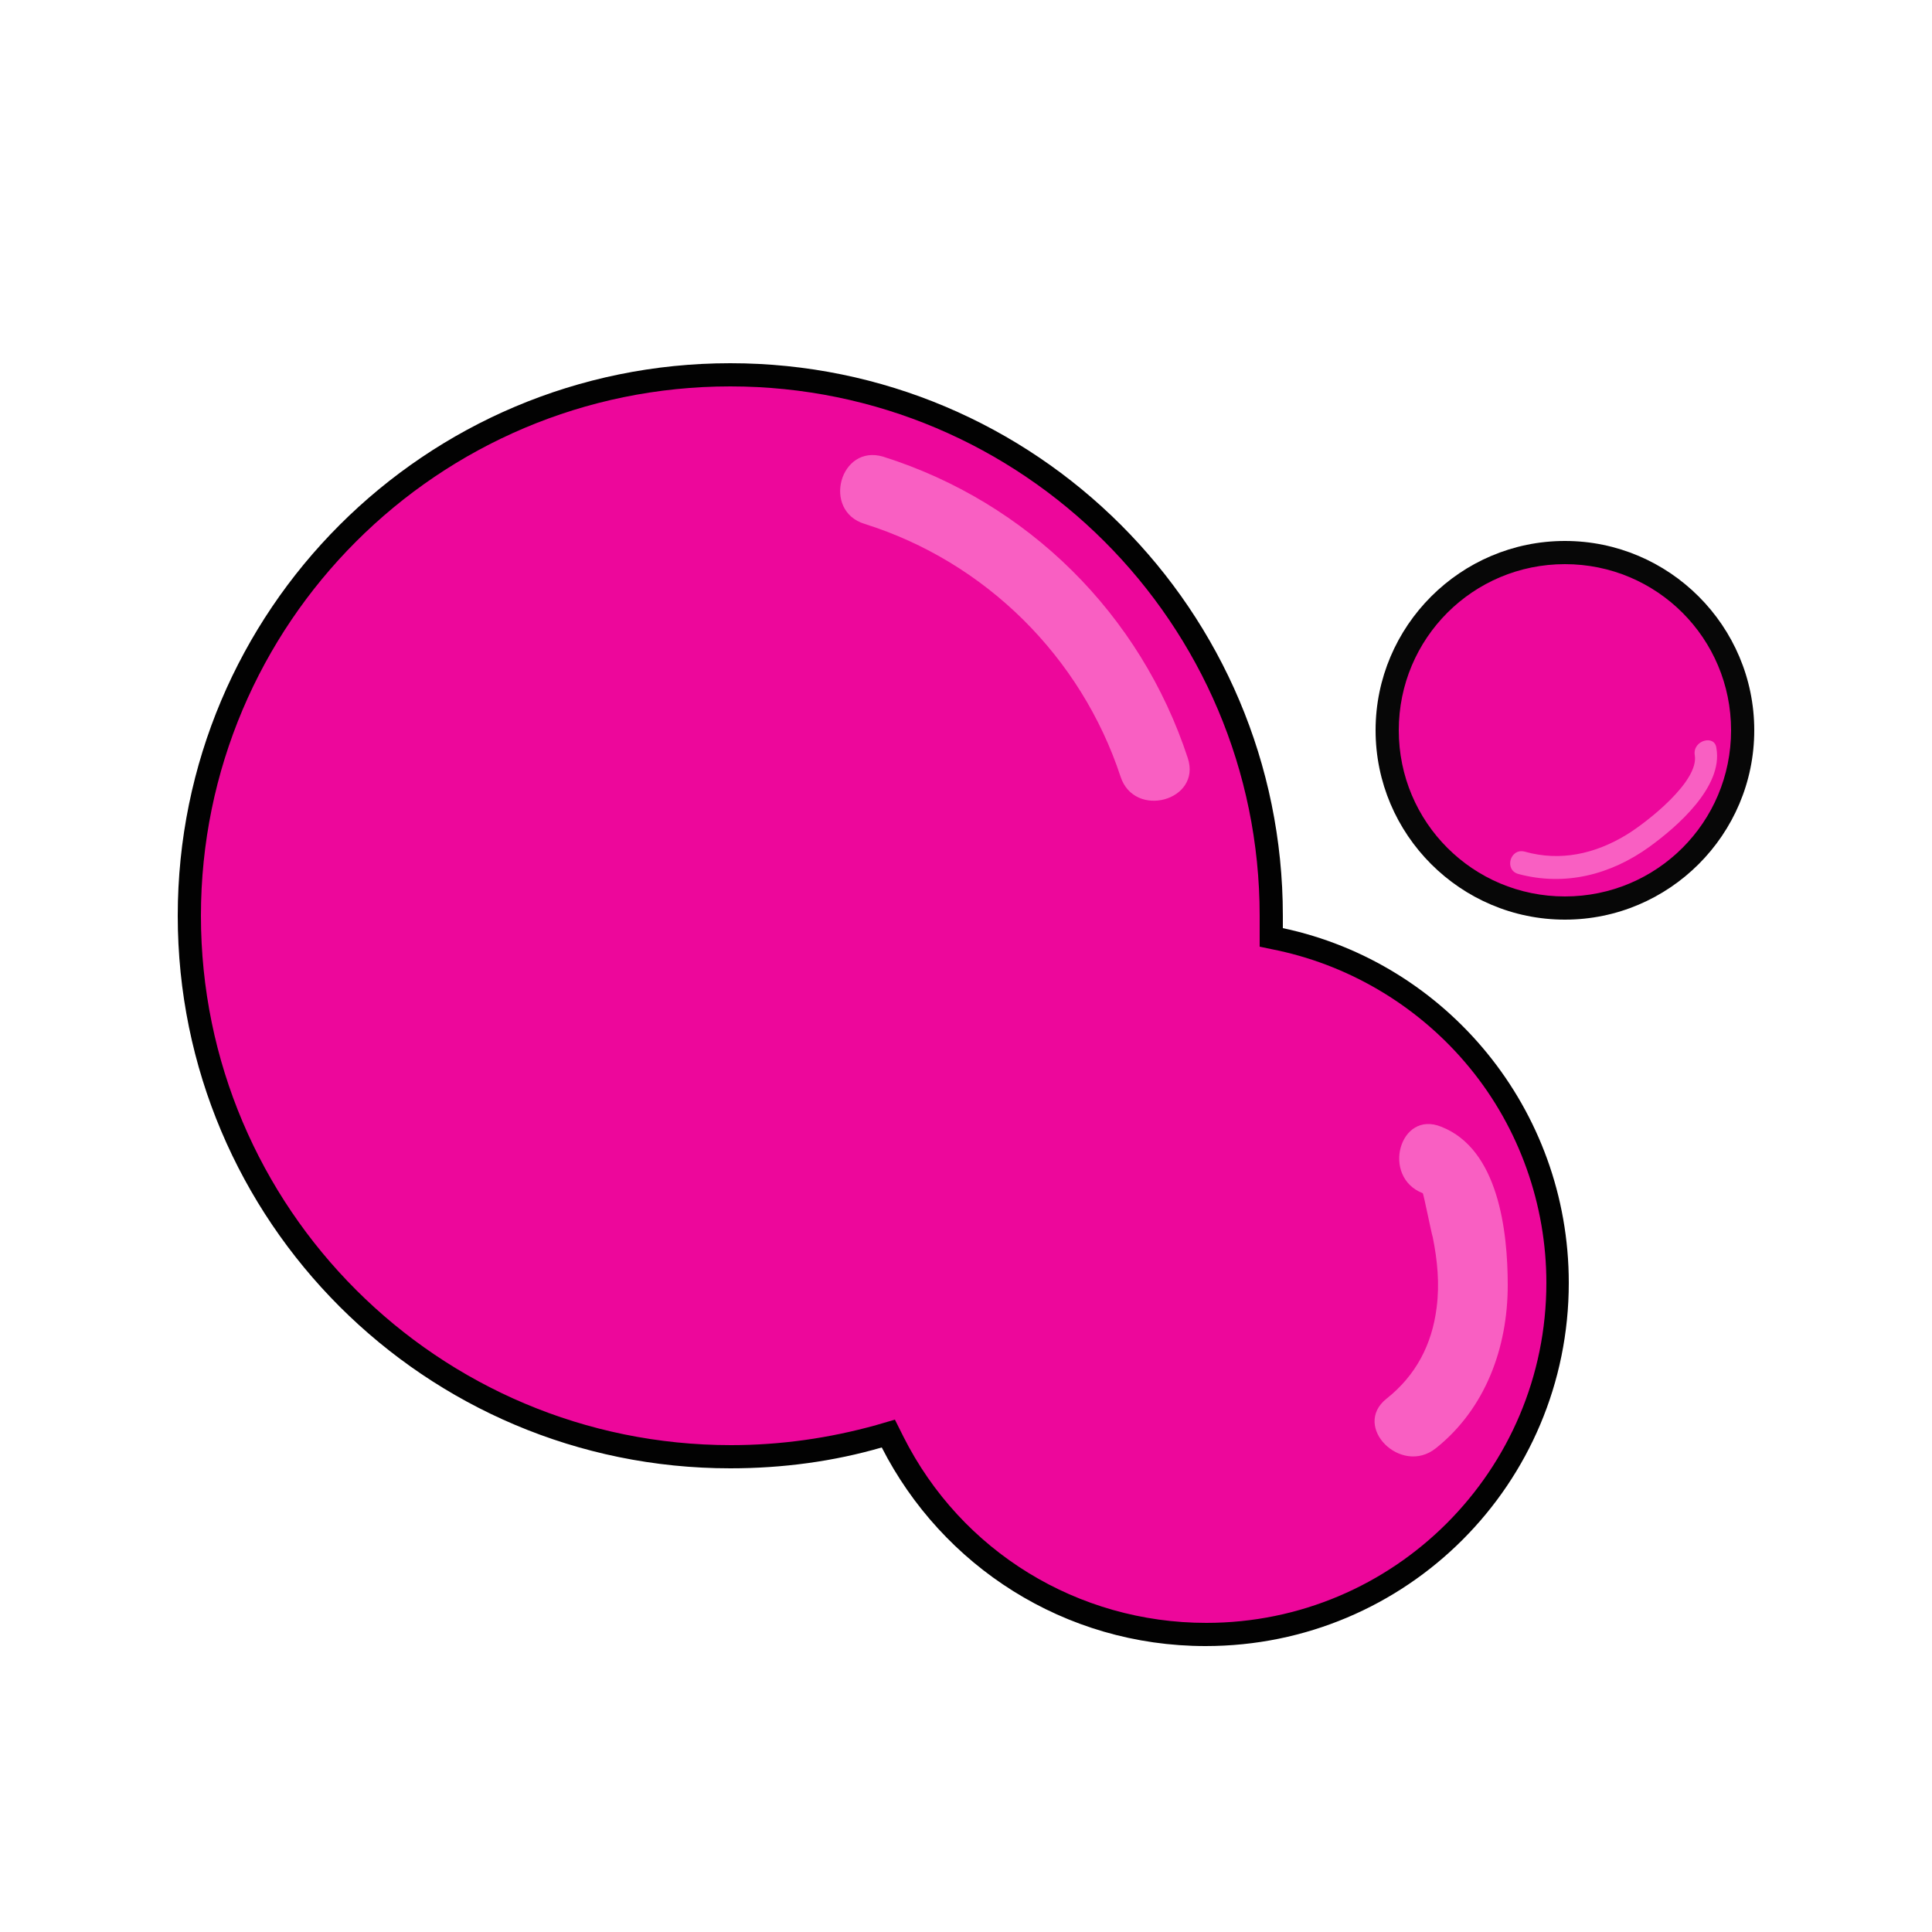
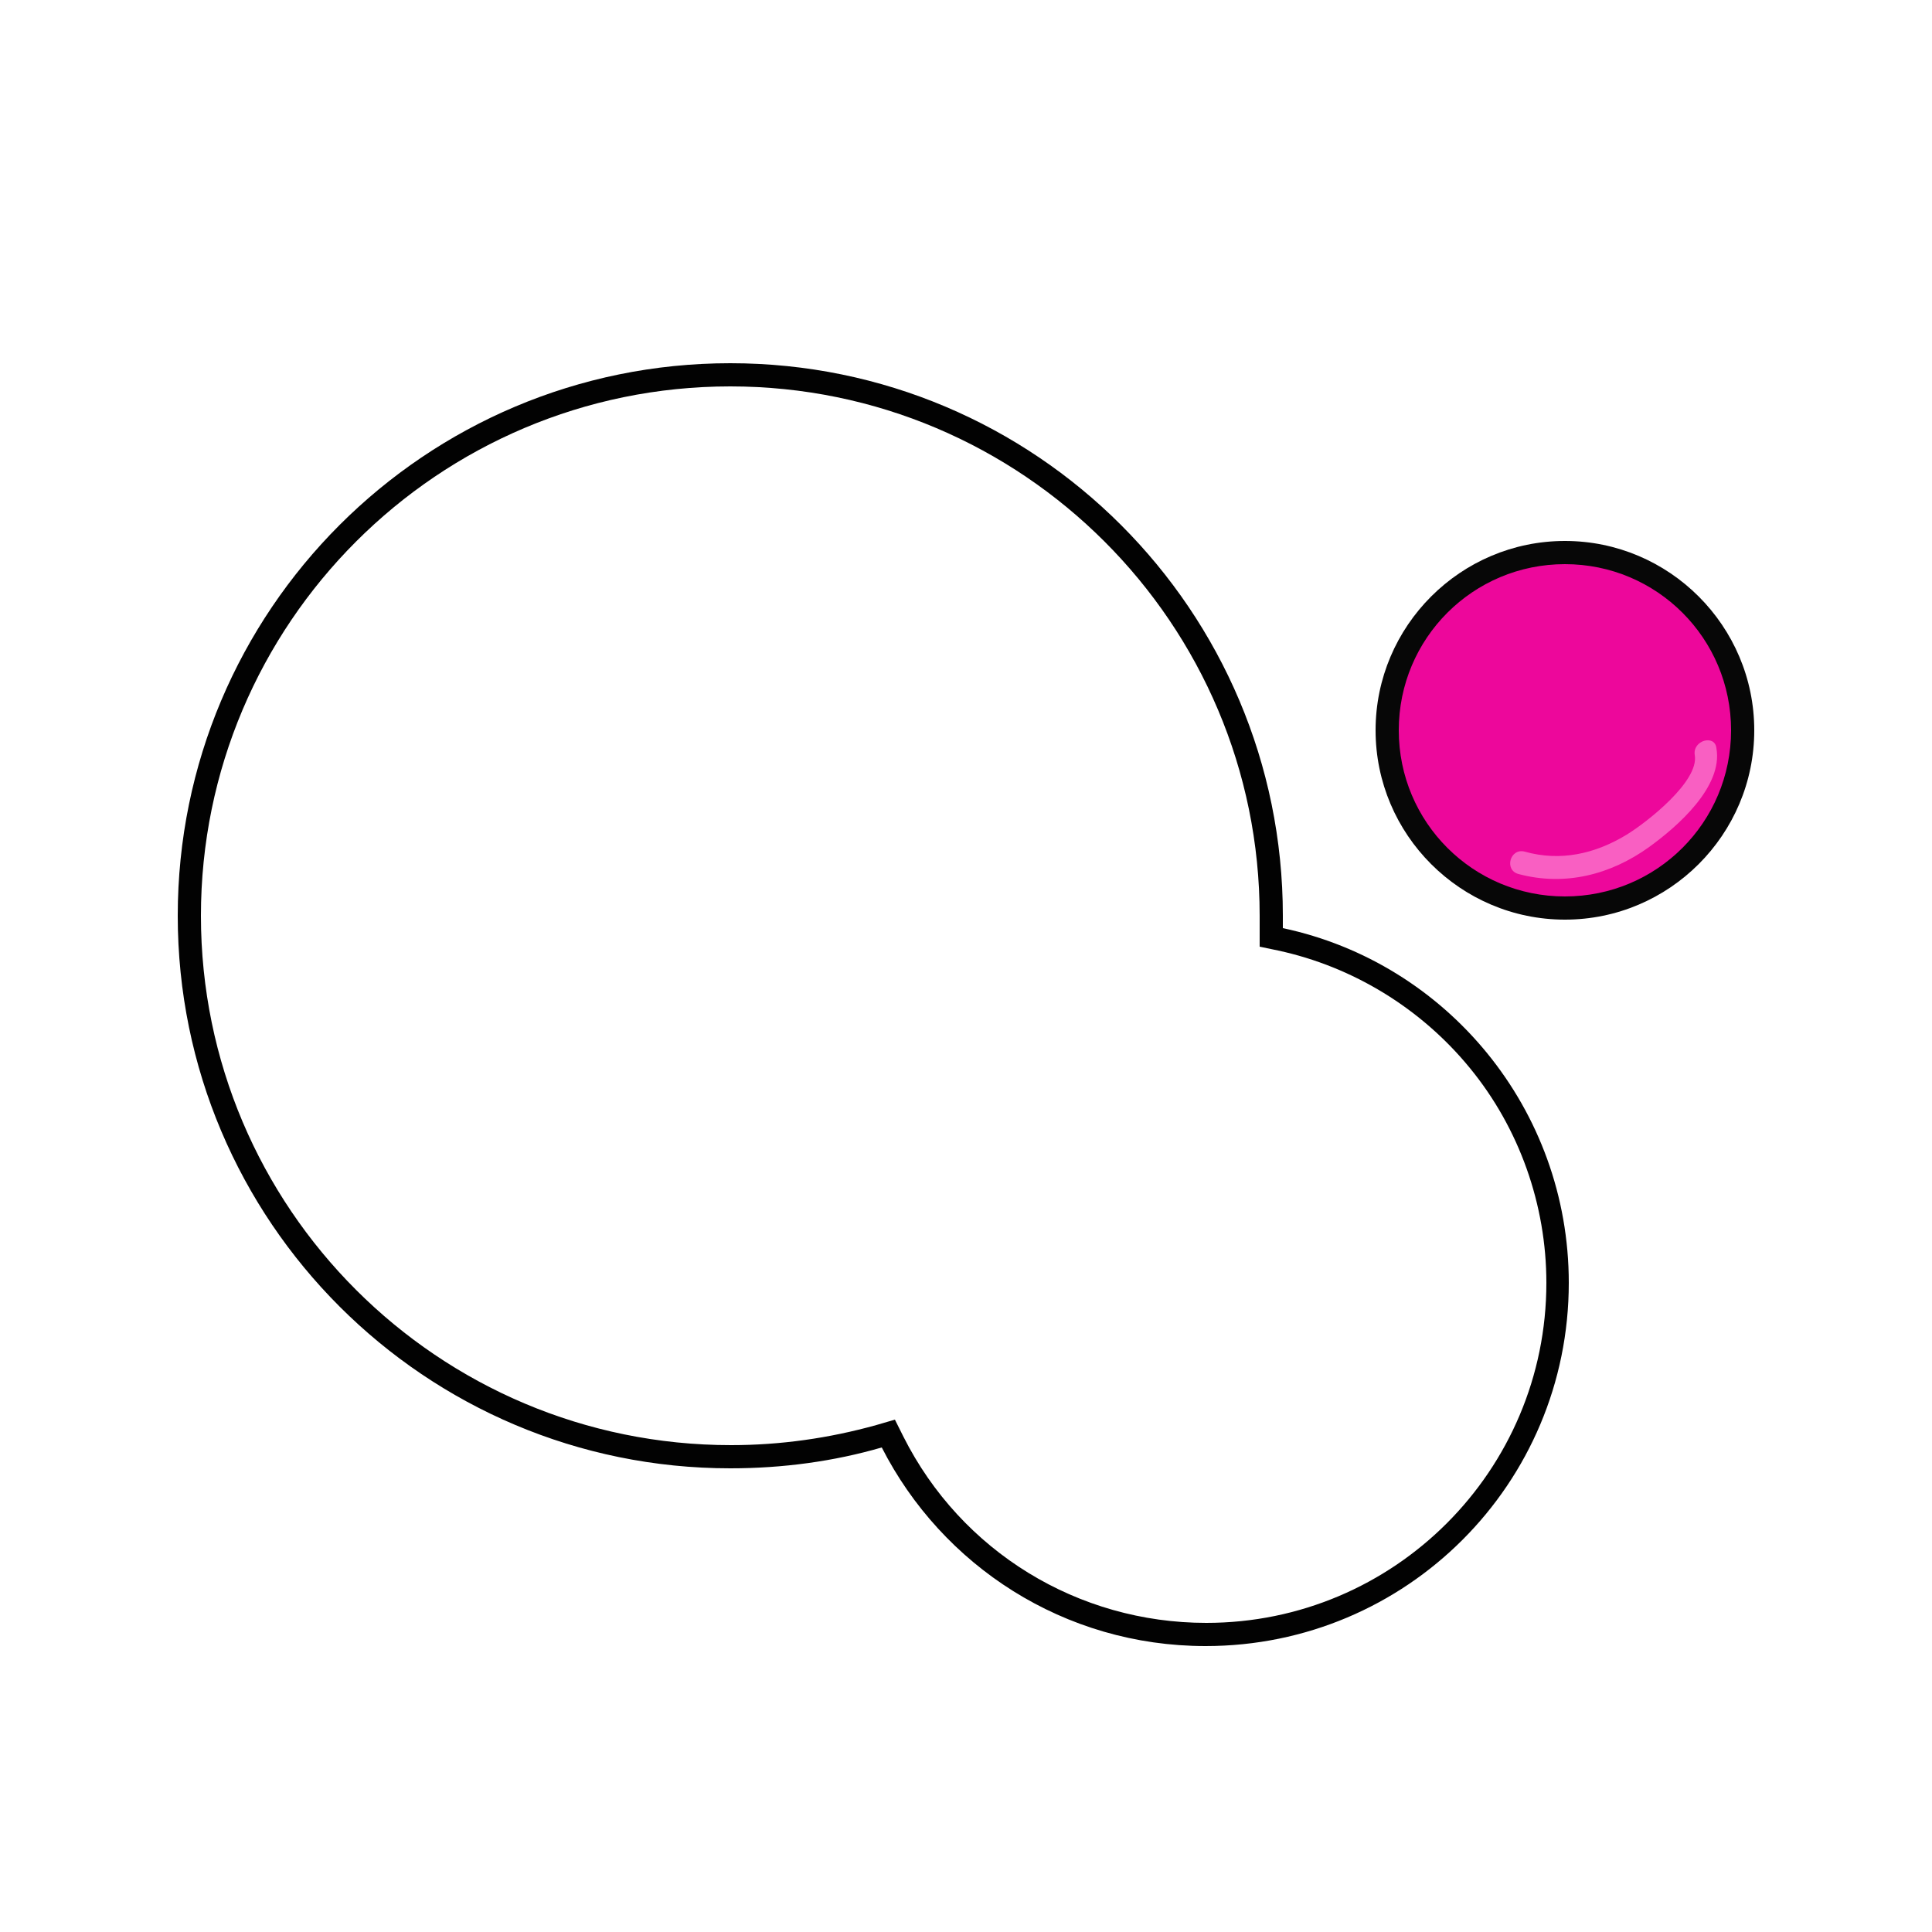
<svg xmlns="http://www.w3.org/2000/svg" version="1.1" id="Layer_1" x="0px" y="0px" viewBox="0 0 250 250" style="enable-background:new 0 0 250 250;" xml:space="preserve">
  <style type="text/css">
	.st0{fill:#ED079B;}
	.st1{fill:#020202;}
	.st2{fill:#070707;}
	.st3{fill:#F95FC2;}
</style>
  <title>blu</title>
-   <path class="st0" d="M156,211.5c-17.2,0-32.8-9.5-40.6-24.9l-0.6-1.1l-1.2,0.3c-6.2,1.8-12.7,2.7-19.2,2.7c-38.6,0-70-31.4-70-70  s31.4-70,70-70s70,31.4,70,70c0,0.5,0,1,0,1.5v1.2l1.2,0.3c20.8,4.5,35.8,23.2,35.8,44.5C201.5,191.1,181.1,211.5,156,211.5z" />
  <path class="st1" d="M94.5,50c37.8,0,68.5,30.7,68.5,68.5c0,0.5,0,1,0,1.5v2.5l2.4,0.5c9.7,2.1,18.5,7.5,24.8,15.2  c6.4,7.8,9.9,17.7,9.9,27.8c0,24.3-19.7,44-44,44c-16.6,0-31.7-9.2-39.2-24.1l-1.1-2.2l-2.4,0.7c-6.1,1.7-12.4,2.6-18.8,2.6  C56.7,187,26,156.3,26,118.5S56.7,50,94.5,50 M94.5,47C55,47,23,79,23,118.5S55,190,94.5,190c6.8,0,13.4-0.9,19.6-2.7  c7.8,15.3,23.6,25.7,41.9,25.7c26,0,47-21,47-47c0-22.5-15.8-41.4-37-45.9c0-0.5,0-1,0-1.6C166,79,134,47,94.5,47L94.5,47z" />
  <path class="st0" d="M202.5,117.5c-12.7,0-23-10.3-23-23s10.3-23,23-23s23,10.3,23,23S215.2,117.5,202.5,117.5z" />
  <g>
    <path class="st2" d="M202.5,73c11.9,0,21.5,9.6,21.5,21.5s-9.6,21.5-21.5,21.5S181,106.4,181,94.5S190.6,73,202.5,73 M202.5,70   C189,70,178,81,178,94.5s11,24.5,24.5,24.5S227,108,227,94.5S216,70,202.5,70L202.5,70z" />
  </g>
  <g>
    <g>
-       <path class="st3" d="M111.9,67.8c15.6,4.9,28,17.2,33.1,32.7c1.8,5.5,10.5,3.1,8.7-2.4c-6.1-18.6-20.7-33.1-39.4-39    C108.7,57.4,106.3,66.1,111.9,67.8L111.9,67.8z" />
-     </g>
+       </g>
  </g>
  <g>
    <g>
-       <path class="st3" d="M184.1,154.4c0.1,0,1.1,5.1,1.3,5.7c0.6,3,0.9,6,0.5,9.1c-0.6,4.8-2.7,8.8-6.5,11.8c-4.5,3.6,1.9,10,6.4,6.4    c6.4-5.1,9.3-13,9.3-21.1c0-7-1.2-17.6-8.6-20.5C181.1,143.6,178.7,152.3,184.1,154.4L184.1,154.4z" />
-     </g>
+       </g>
  </g>
  <g>
    <g>
      <path class="st3" d="M219.3,97.7c0.6,3.4-6.2,8.7-8.8,10.3c-4.1,2.5-8.6,3.5-13.2,2.2c-1.9-0.5-2.7,2.4-0.8,2.9    c6,1.6,11.9,0.1,16.9-3.5c3.6-2.6,9.6-7.8,8.7-12.8C221.9,95,219,95.8,219.3,97.7L219.3,97.7z" />
    </g>
  </g>
</svg>